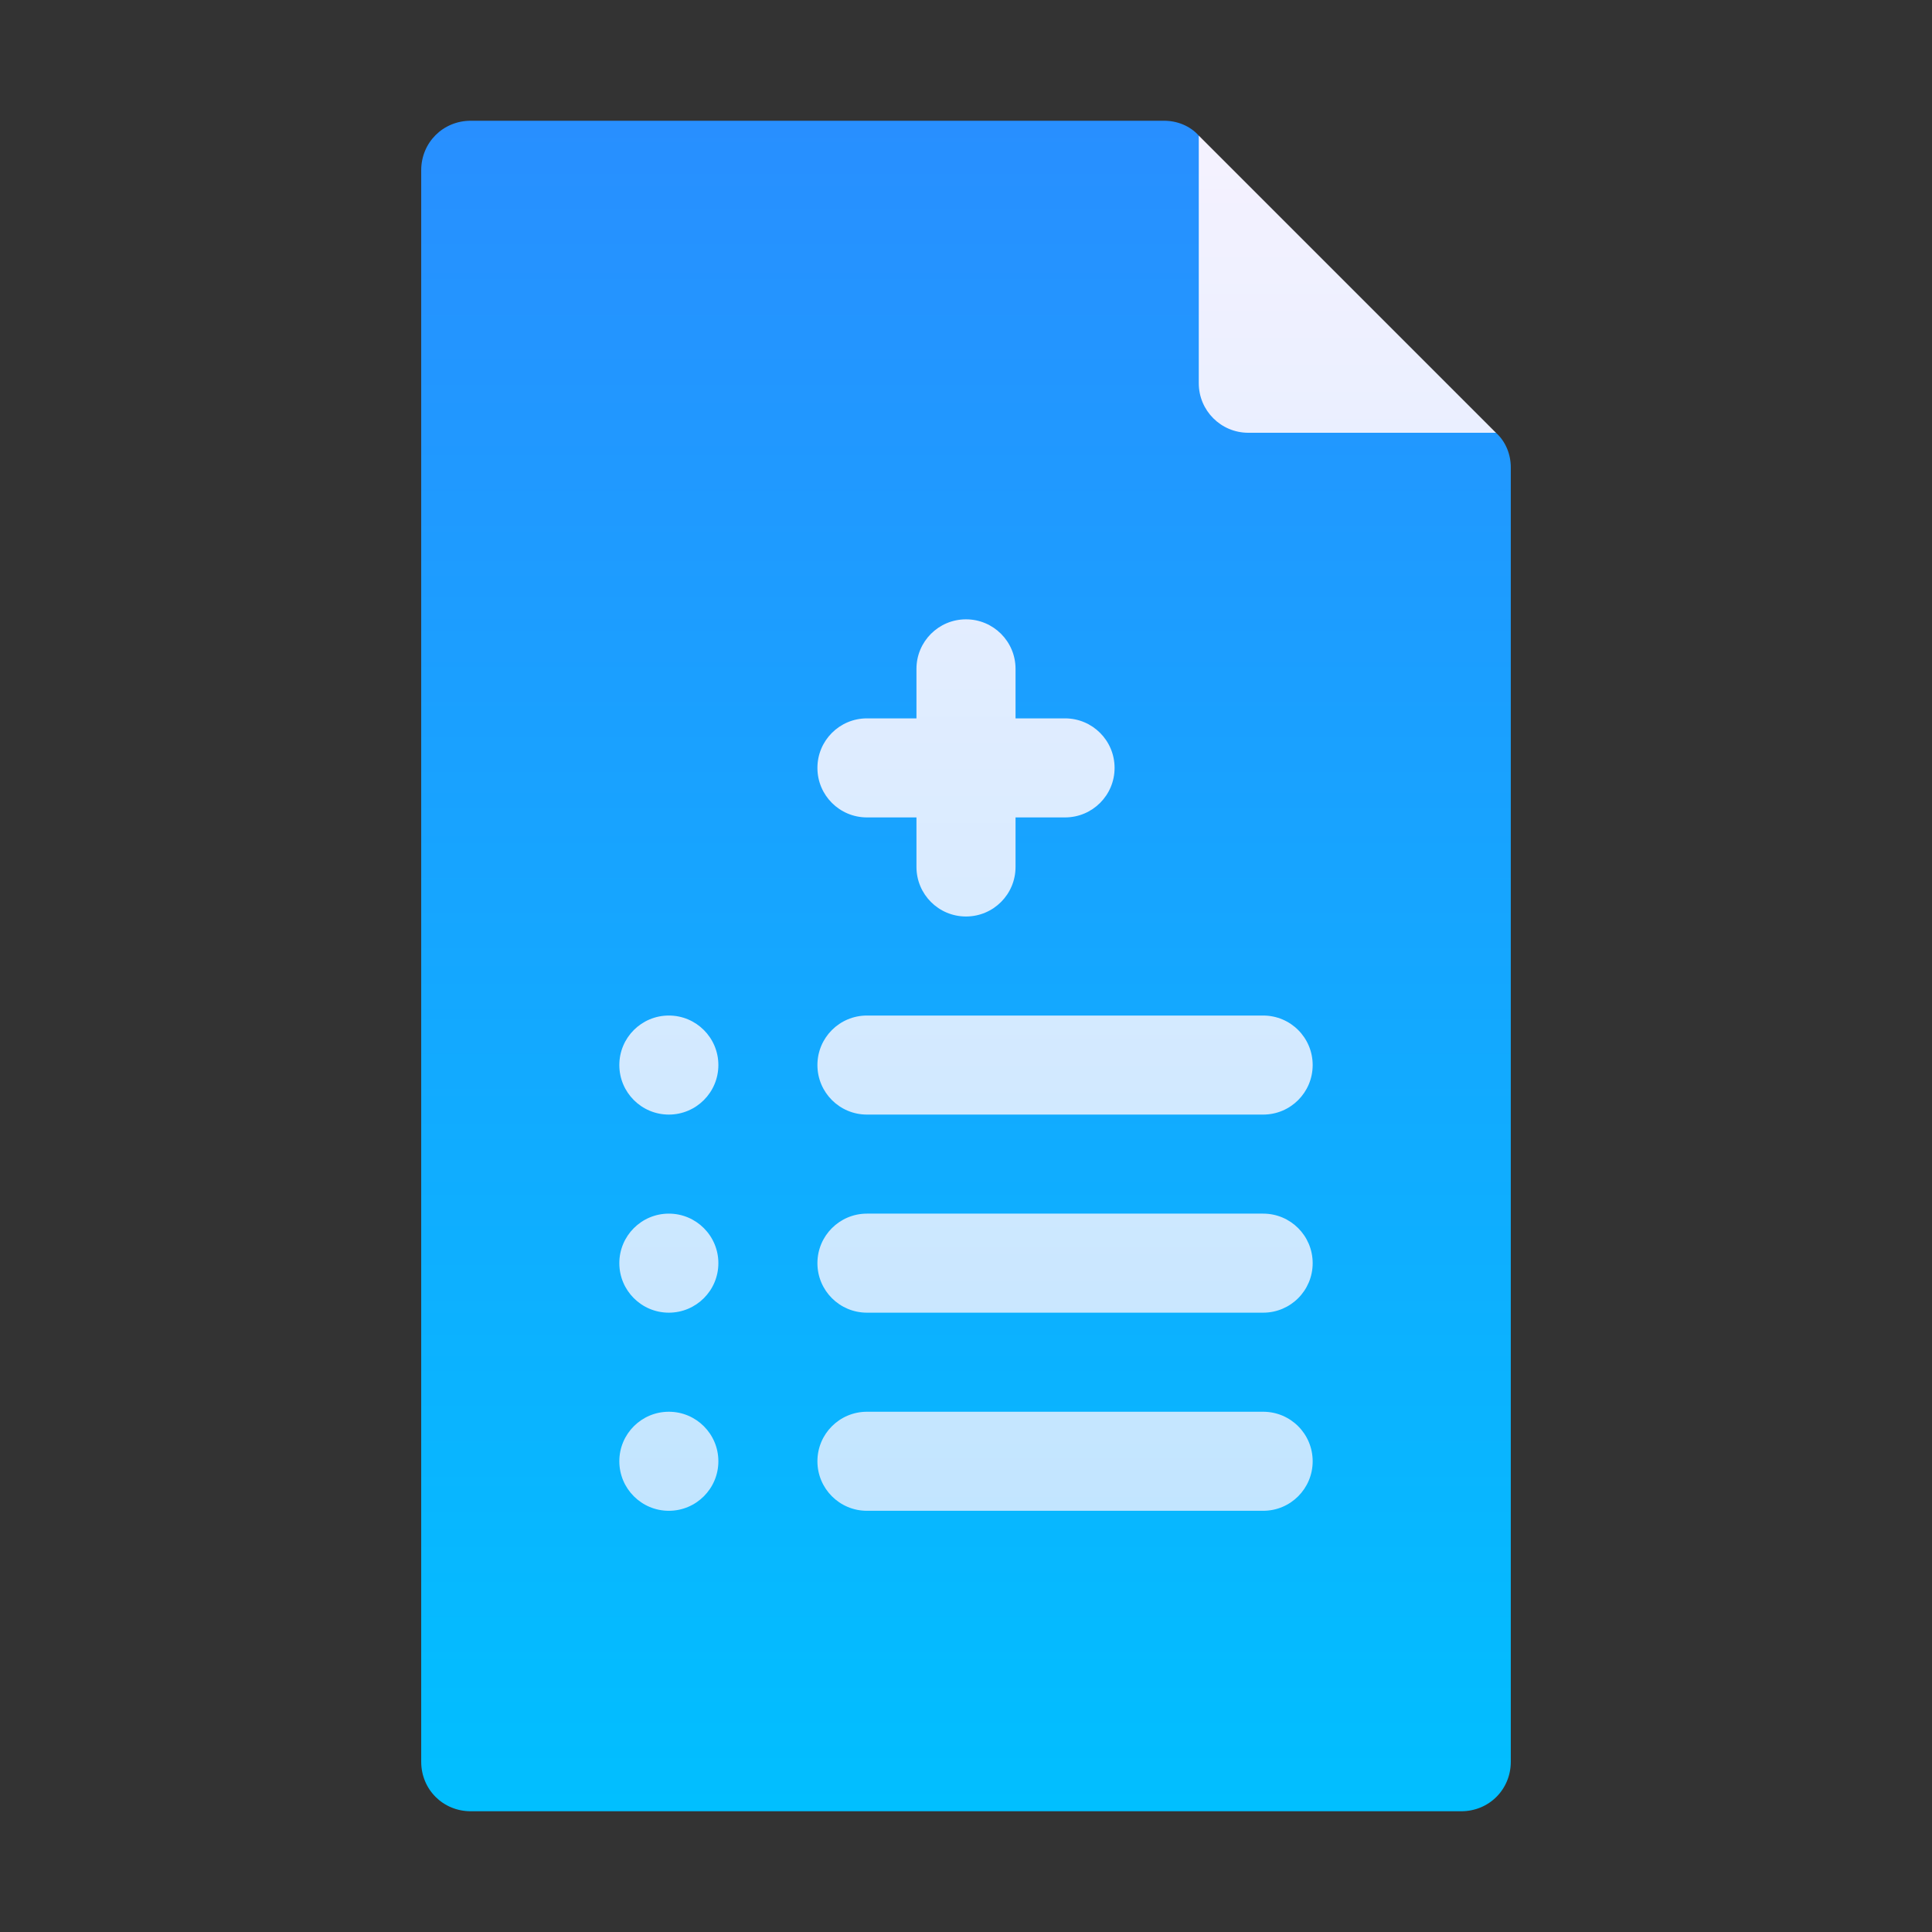
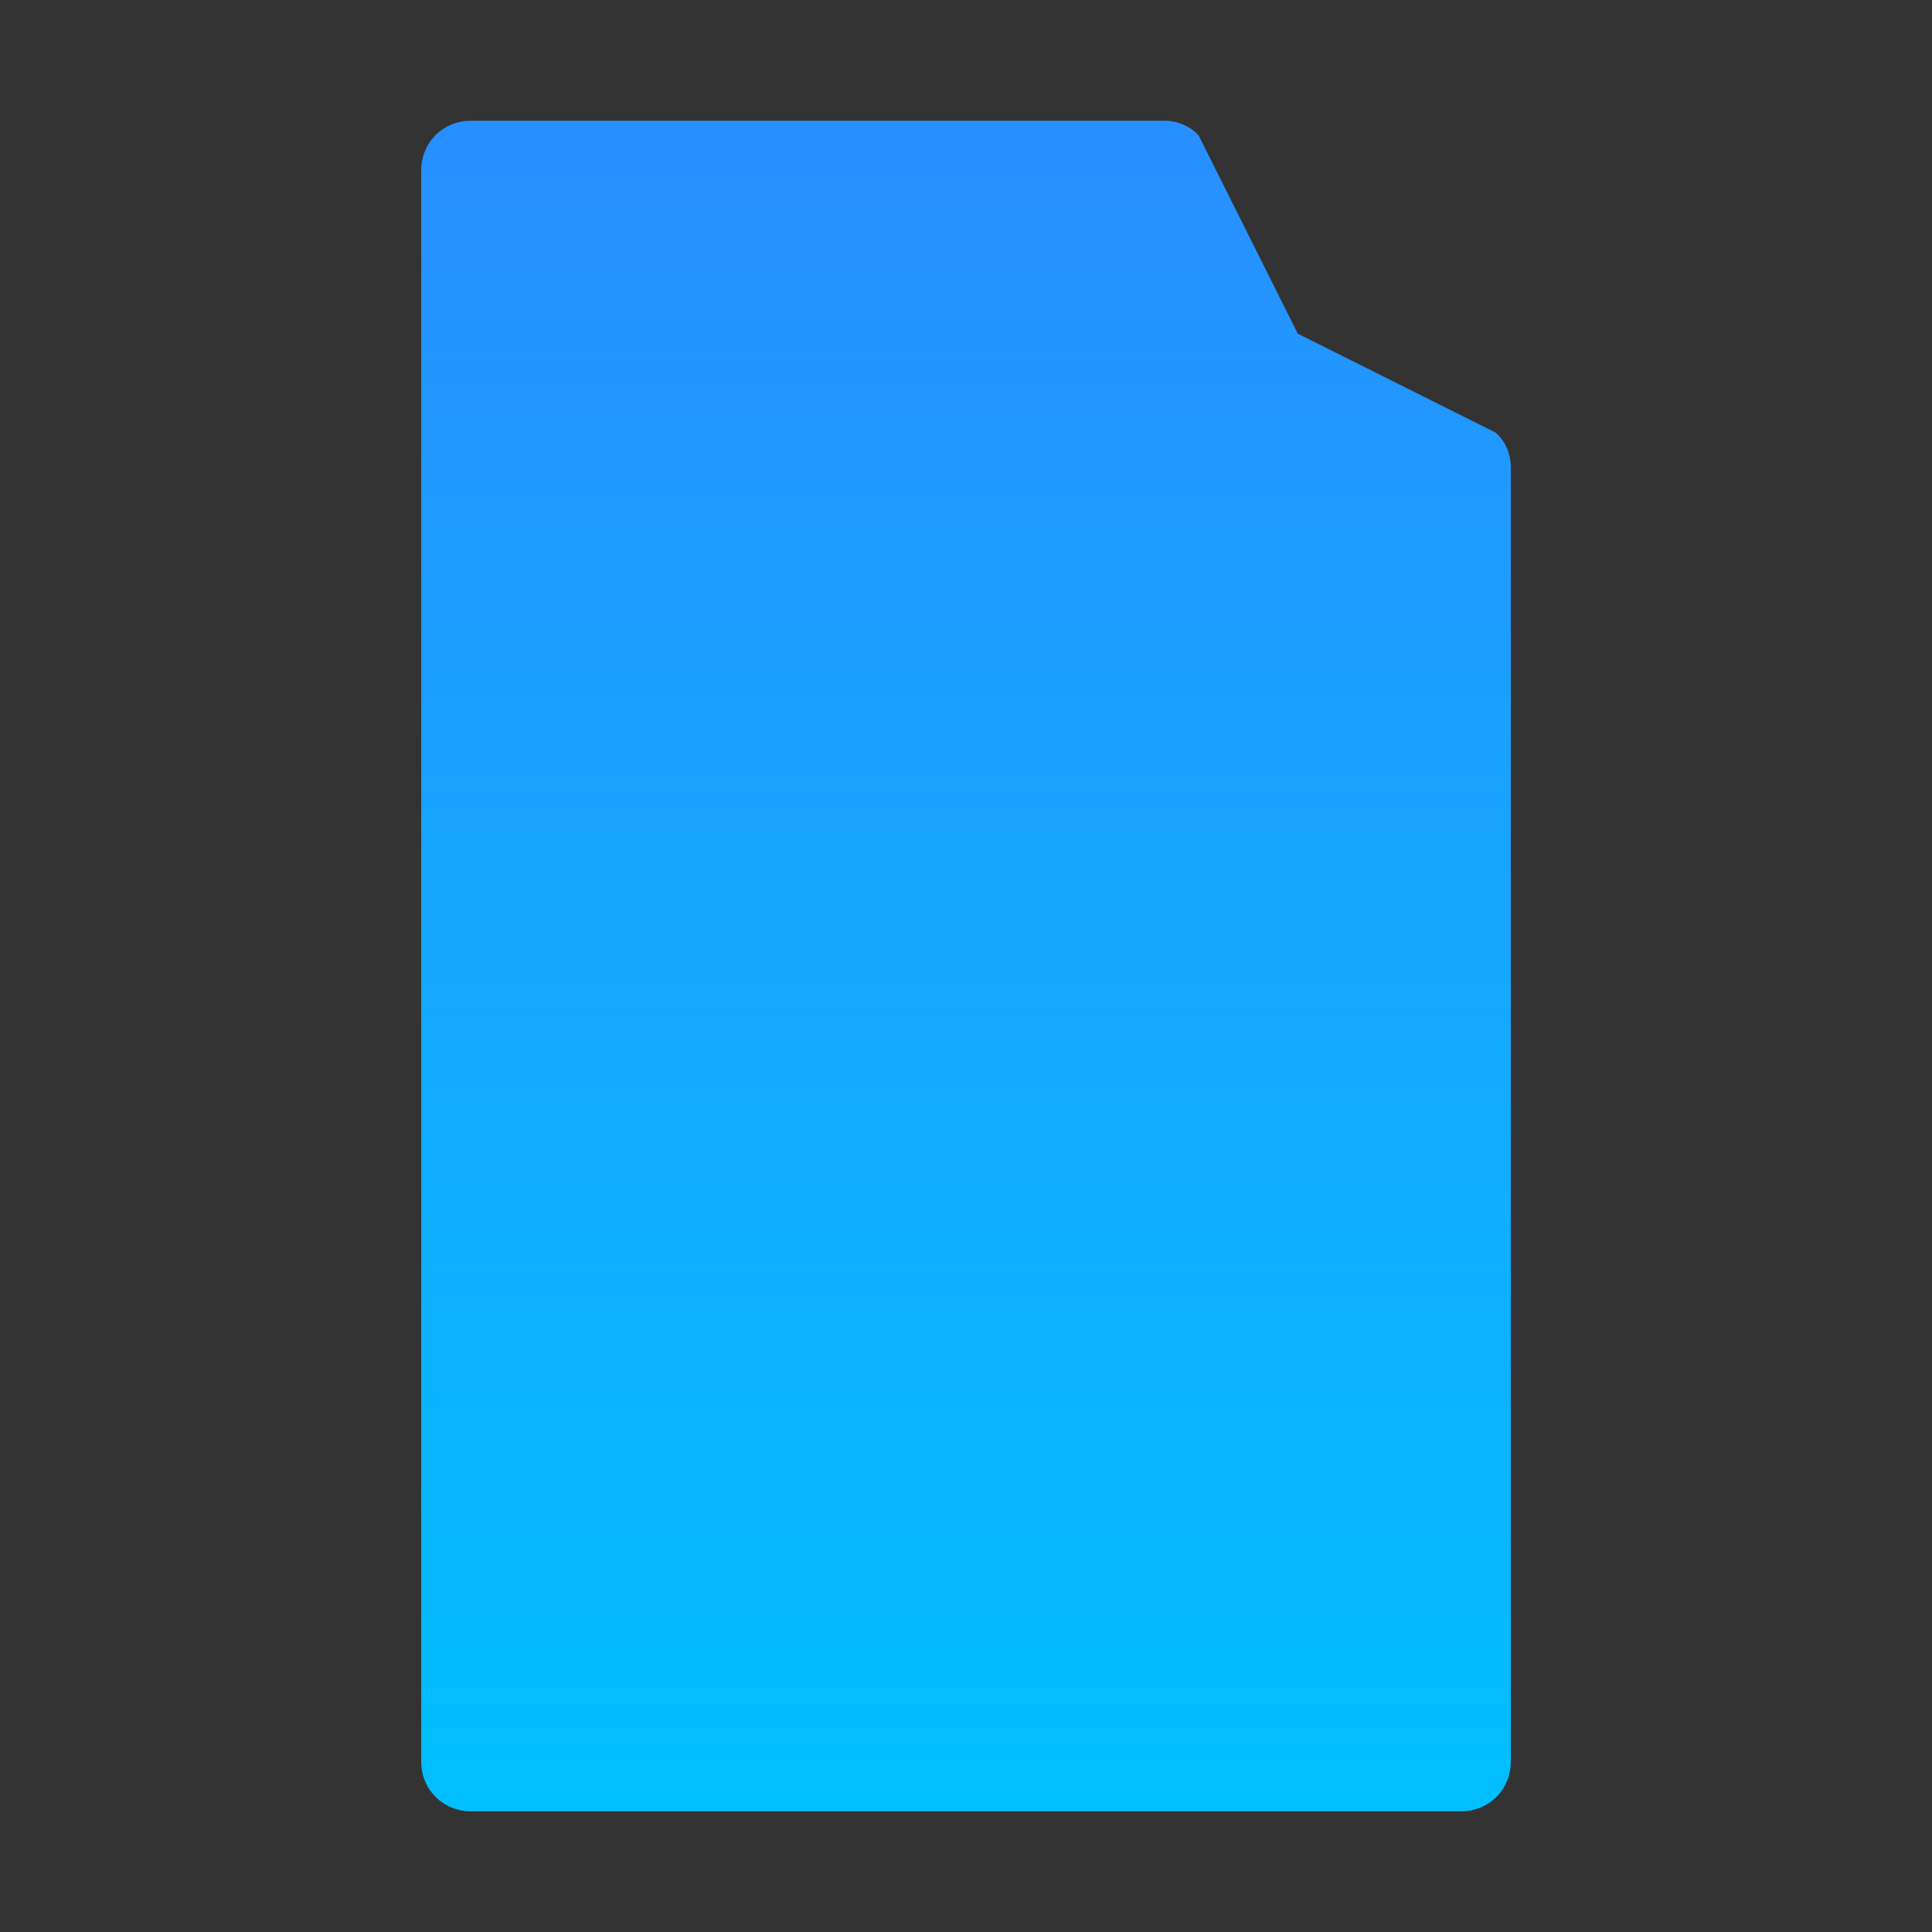
<svg xmlns="http://www.w3.org/2000/svg" width="64" height="64" viewBox="0 0 64 64" fill="none">
  <rect x="0" y="0" width="64" height="64" fill="#333333" stroke="none" />
  <path d="M49.555 14.336L42.992 11.055L39.711 4.492C39.416 4.164 38.989 4 38.562 4H15.594C14.675 4 13.953 4.722 13.953 5.641V58.359C13.953 59.278 14.675 60 15.594 60H48.406C49.325 60 50.047 59.278 50.047 58.359V15.484C50.047 15.058 49.883 14.631 49.555 14.336Z" fill="url(#paint0_linear_8484)" />
-   <path d="M28.719 27.078H30.359V28.719C30.359 29.626 31.093 30.36 32 30.36C32.907 30.36 33.641 29.626 33.641 28.719V27.078H35.281C36.188 27.078 36.922 26.344 36.922 25.438C36.922 24.531 36.188 23.797 35.281 23.797H33.641V22.156C33.641 21.25 32.907 20.516 32 20.516C31.093 20.516 30.359 21.25 30.359 22.156V23.797H28.719C27.812 23.797 27.078 24.531 27.078 25.438C27.078 26.344 27.812 27.078 28.719 27.078ZM22.156 33.641C21.25 33.641 20.516 34.375 20.516 35.281C20.516 36.187 21.25 36.922 22.156 36.922C23.062 36.922 23.797 36.187 23.797 35.281C23.797 34.375 23.062 33.641 22.156 33.641ZM41.844 33.641H28.719C27.812 33.641 27.078 34.374 27.078 35.281C27.078 36.188 27.812 36.922 28.719 36.922H41.844C42.751 36.922 43.484 36.188 43.484 35.281C43.484 34.374 42.751 33.641 41.844 33.641ZM22.156 40.203C21.25 40.203 20.516 40.938 20.516 41.844C20.516 42.75 21.25 43.484 22.156 43.484C23.062 43.484 23.797 42.75 23.797 41.844C23.797 40.938 23.062 40.203 22.156 40.203ZM41.844 40.203H28.719C27.812 40.203 27.078 40.937 27.078 41.844C27.078 42.751 27.812 43.484 28.719 43.484H41.844C42.751 43.484 43.484 42.751 43.484 41.844C43.484 40.937 42.751 40.203 41.844 40.203ZM22.156 46.766C21.25 46.766 20.516 47.5 20.516 48.406C20.516 49.312 21.25 50.047 22.156 50.047C23.062 50.047 23.797 49.312 23.797 48.406C23.797 47.5 23.062 46.766 22.156 46.766ZM41.844 46.766H28.719C27.812 46.766 27.078 47.499 27.078 48.406C27.078 49.313 27.812 50.047 28.719 50.047H41.844C42.751 50.047 43.484 49.313 43.484 48.406C43.484 47.499 42.751 46.766 41.844 46.766ZM41.352 14.336H49.555L39.711 4.492V12.695C39.711 13.601 40.445 14.336 41.352 14.336Z" fill="url(#paint1_linear_8484)" />
  <defs>
    <linearGradient id="paint0_linear_8484" x1="32" y1="60" x2="32" y2="4" gradientUnits="userSpaceOnUse">
      <stop stop-color="#01BFFF" />
      <stop offset="1" stop-color="#288FFF" />
    </linearGradient>
    <linearGradient id="paint1_linear_8484" x1="35.035" y1="50.047" x2="35.035" y2="4.492" gradientUnits="userSpaceOnUse">
      <stop stop-color="#C2E5FF" />
      <stop offset="1" stop-color="#F5F2FF" />
    </linearGradient>
  </defs>
</svg>